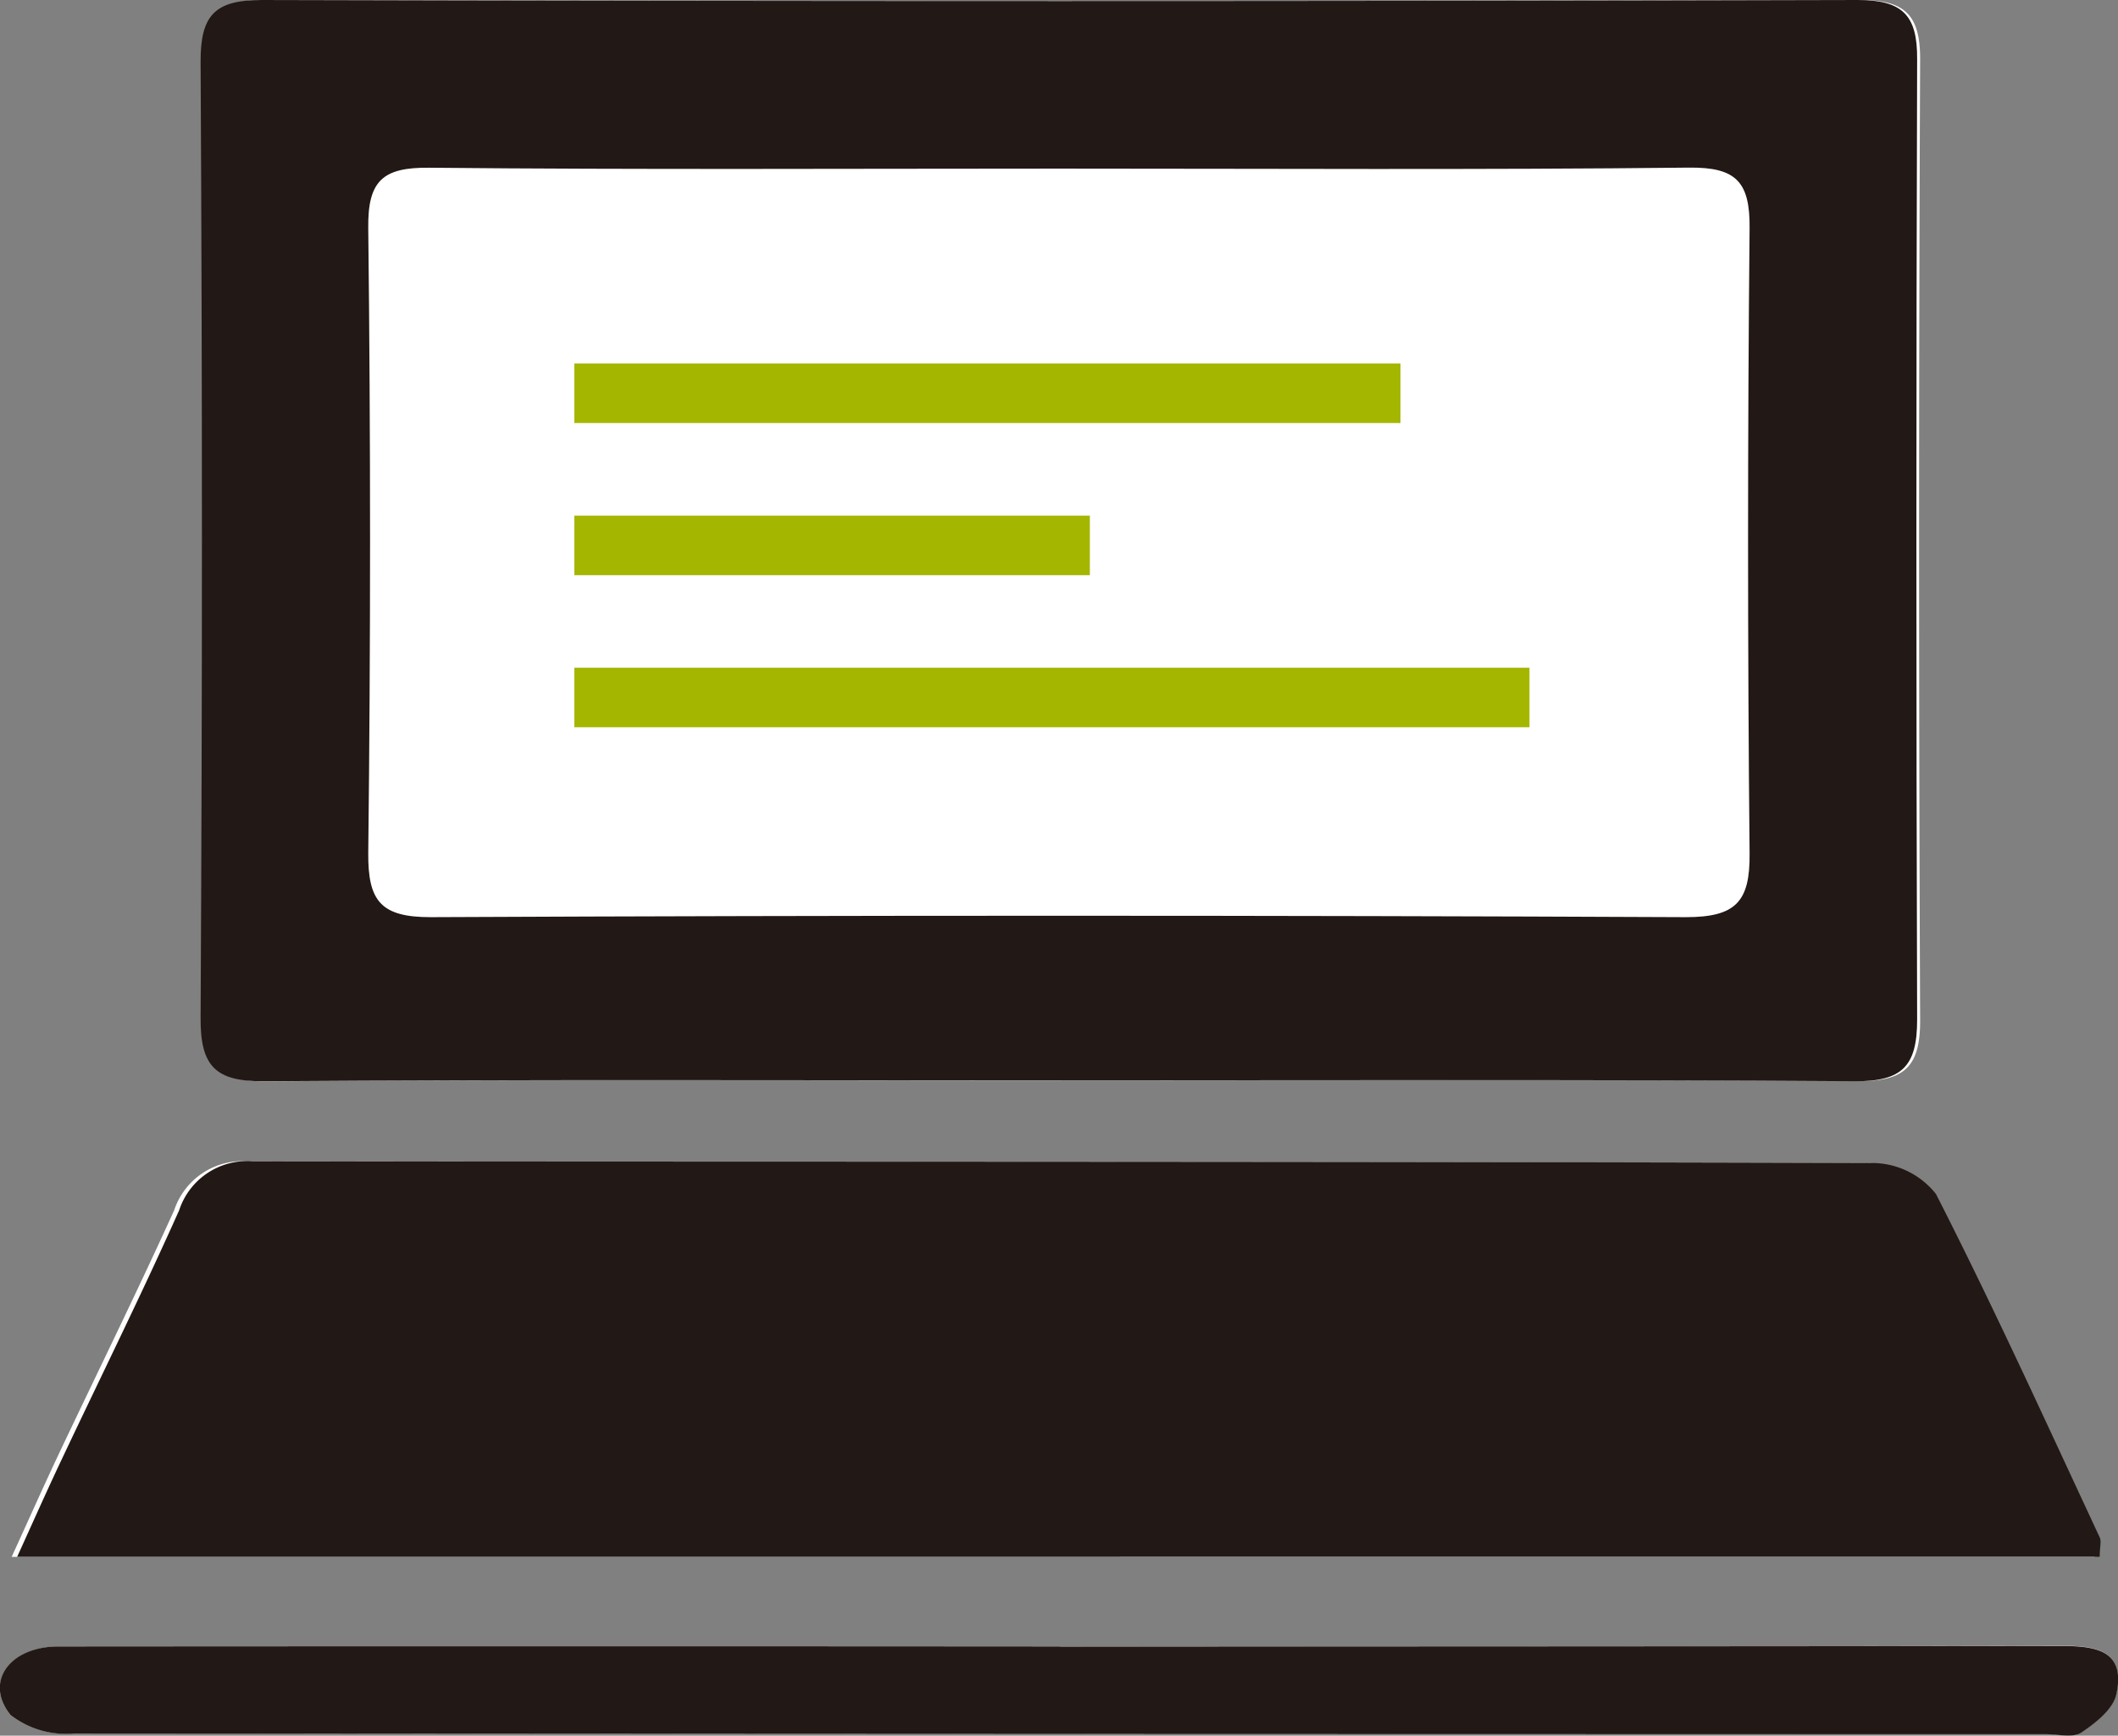
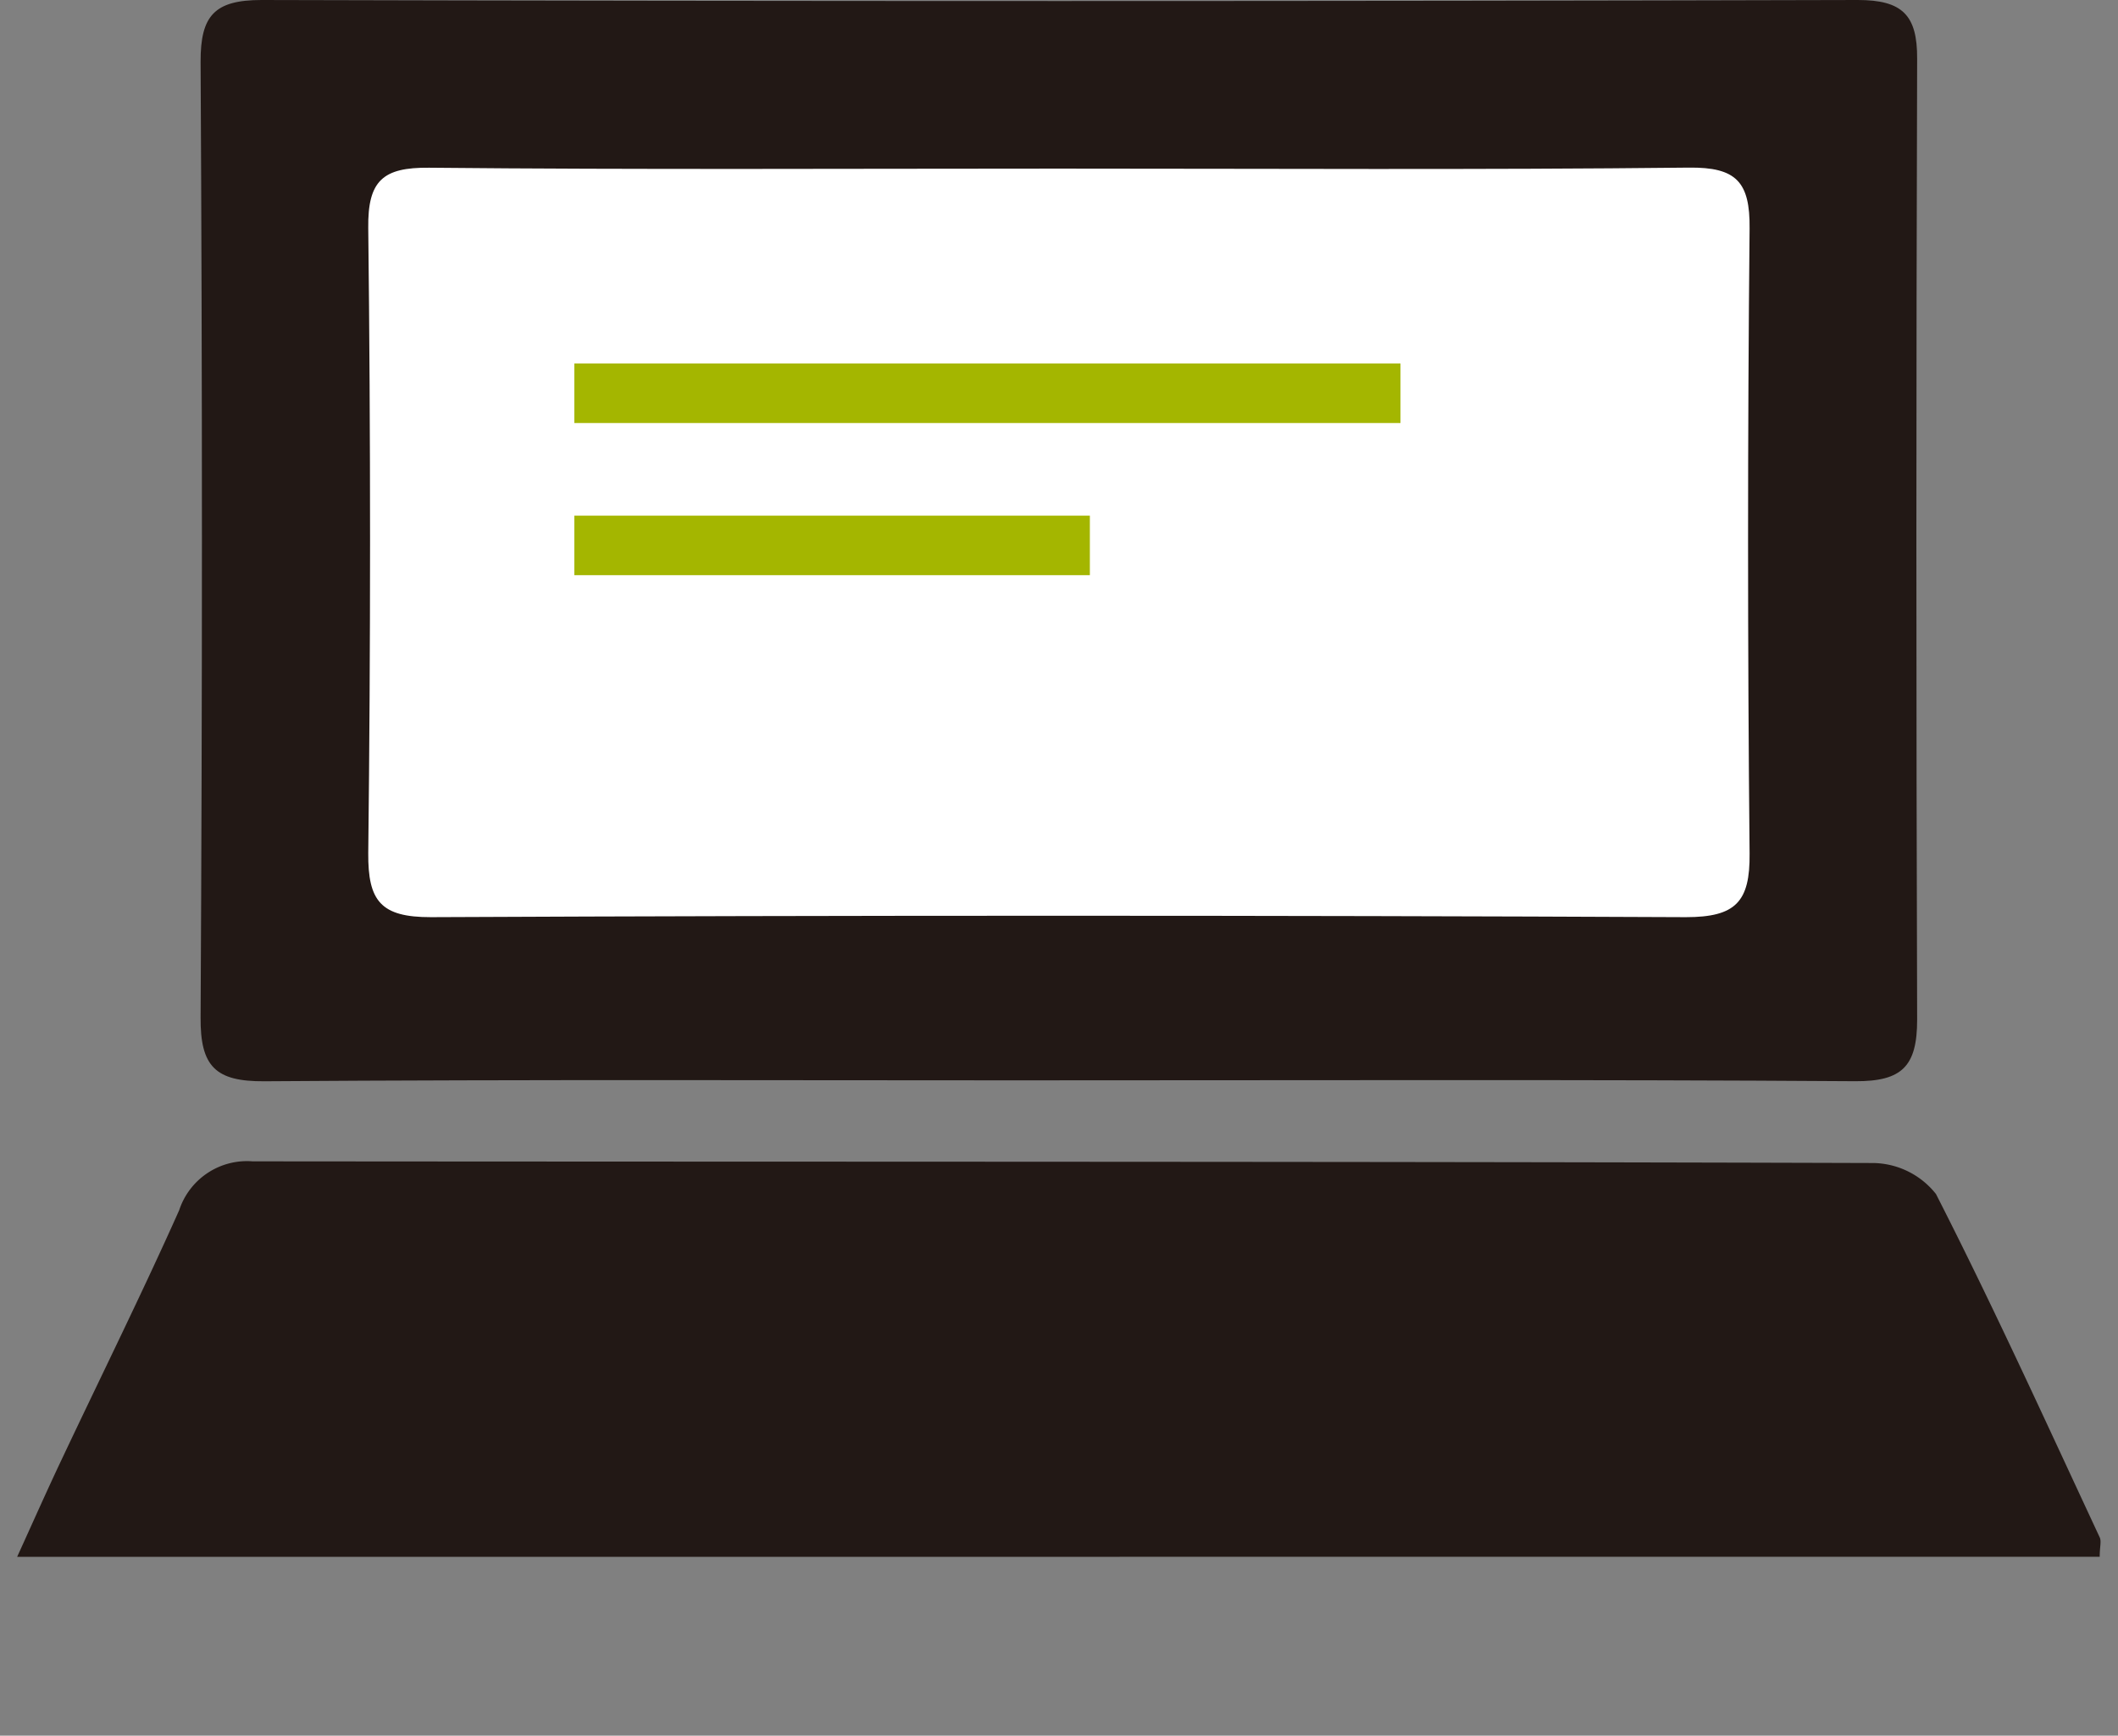
<svg xmlns="http://www.w3.org/2000/svg" width="40.387" height="33.095" viewBox="0 0 40.387 33.095">
  <rect x="0" y="0" width="40.387" height="33.095" fill="#808080" stroke="none" />
  <defs>
    <style>.cls-1{fill:#fff;}.cls-2{fill:#221815;}.cls-3{fill:#a4b600;}</style>
  </defs>
  <title>stream_link_icon</title>
  <g id="レイヤー_2" data-name="レイヤー 2">
    <g id="layout">
-       <path class="cls-1" d="M.223,29.686H39.942c0-.189.032-.3,0-.373-1.025-2.189-2.026-4.392-3.122-6.544a1.546,1.546,0,0,0-1.185-.591c-10.305-.032-20.608-.022-30.914-.034a1.368,1.368,0,0,0-1.4.933C2.6,24.664,1.83,26.225,1.085,27.8c-.269.572-.526,1.151-.863,1.886M20.216,20.6c5.073,0,10.145-.019,15.218.014.894.007,1.185-.286,1.18-1.171q-.04-9.161,0-18.321C36.614.292,36.328,0,35.48,0Q20.258.037,5.041,0c-.9,0-1.166.3-1.161,1.178q.043,9.111,0,18.224c0,.933.284,1.224,1.217,1.217,5.041-.039,10.08-.017,15.121-.017m0,10.793q-9.547,0-19.1,0C.194,31.4-.306,32.071.2,32.7a1.711,1.711,0,0,0,1.2.349q18.806.025,37.611.014c.225,0,.507.078.666-.027.274-.182.611-.448.674-.732.182-.829-.368-.923-1.042-.923q-9.551.022-19.1.01" />
      <path class="cls-2" d="M.327,29.685c.334-.734.591-1.314.863-1.886.744-1.575,1.517-3.134,2.227-4.724a1.361,1.361,0,0,1,1.4-.931c10.3.01,20.609,0,30.914.032a1.554,1.554,0,0,1,1.185.591c1.1,2.155,2.1,4.355,3.122,6.546.036.075,0,.182,0,.371Z" />
      <path class="cls-2" d="M20.163,20.6c-5.041,0-10.083-.019-15.121.017-.933.007-1.224-.281-1.217-1.217q.051-9.111,0-18.224C3.823.3,4.087,0,4.988,0Q20.207.04,35.425,0c.851,0,1.137.288,1.132,1.122q-.029,9.161,0,18.321c0,.887-.286,1.178-1.18,1.173-5.073-.034-10.146-.017-15.218-.017" />
-       <path class="cls-2" d="M20.213,31.395q9.547,0,19.1-.01c.674,0,1.224.095,1.042.923-.063.286-.4.55-.674.732-.16.1-.441.027-.666.027q-18.807,0-37.611-.014A1.711,1.711,0,0,1,.2,32.7c-.509-.633-.01-1.306.914-1.306q9.547-.007,19.1,0" />
      <path class="cls-1" d="M20.195,3.215c-4,0-8.01.022-12.014-.017C7.305,3.19,7.01,3.44,7.022,4.349q.069,5.959,0,11.917c-.007.914.238,1.224,1.195,1.222q11.965-.054,23.931,0c.95,0,1.224-.293,1.214-1.214q-.058-5.959,0-11.917c.01-.892-.257-1.171-1.156-1.161-4,.044-8.01.019-12.014.019" />
      <rect class="cls-3" x="10.951" y="6.931" width="15.754" height="1.135" />
      <rect class="cls-3" x="10.951" y="9.832" width="9.831" height="1.135" />
-       <rect class="cls-3" x="10.951" y="12.732" width="18.214" height="1.135" />
    </g>
  </g>
</svg>